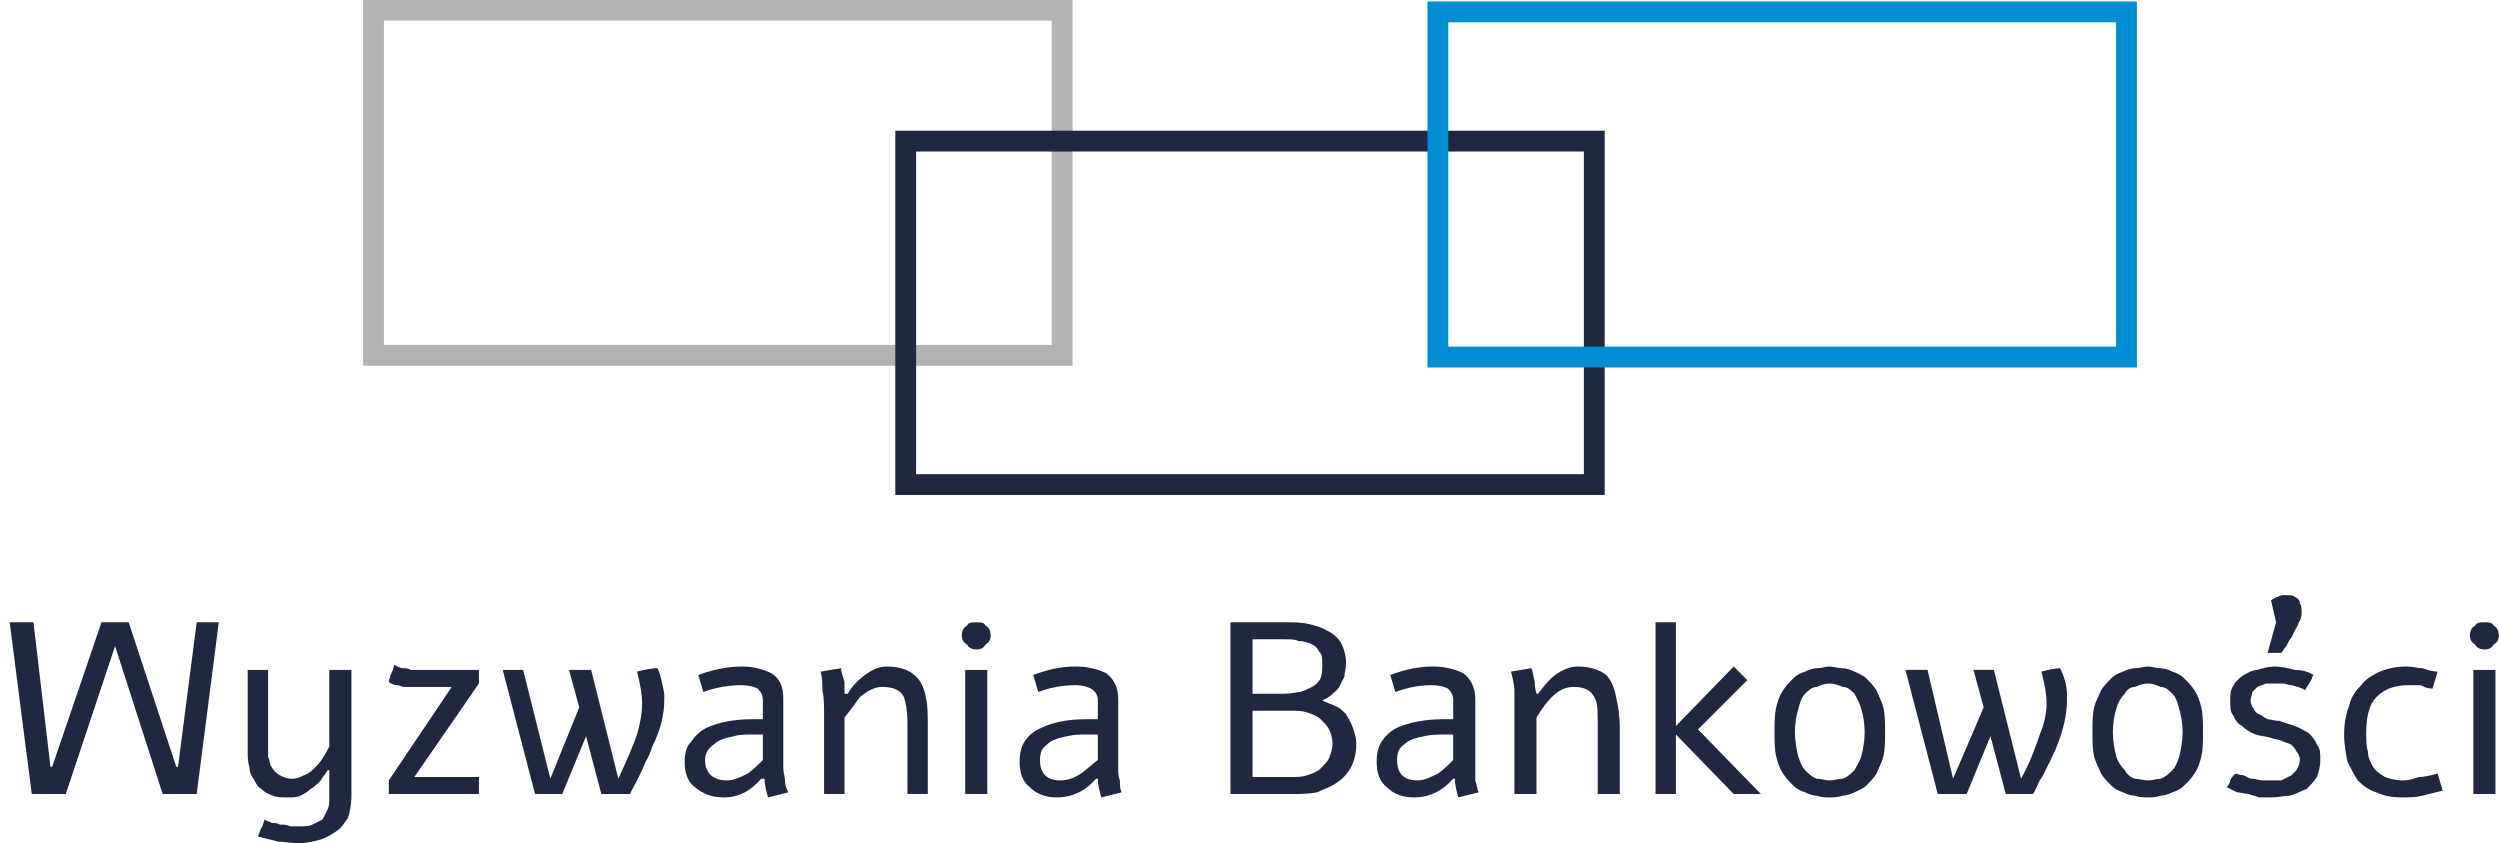
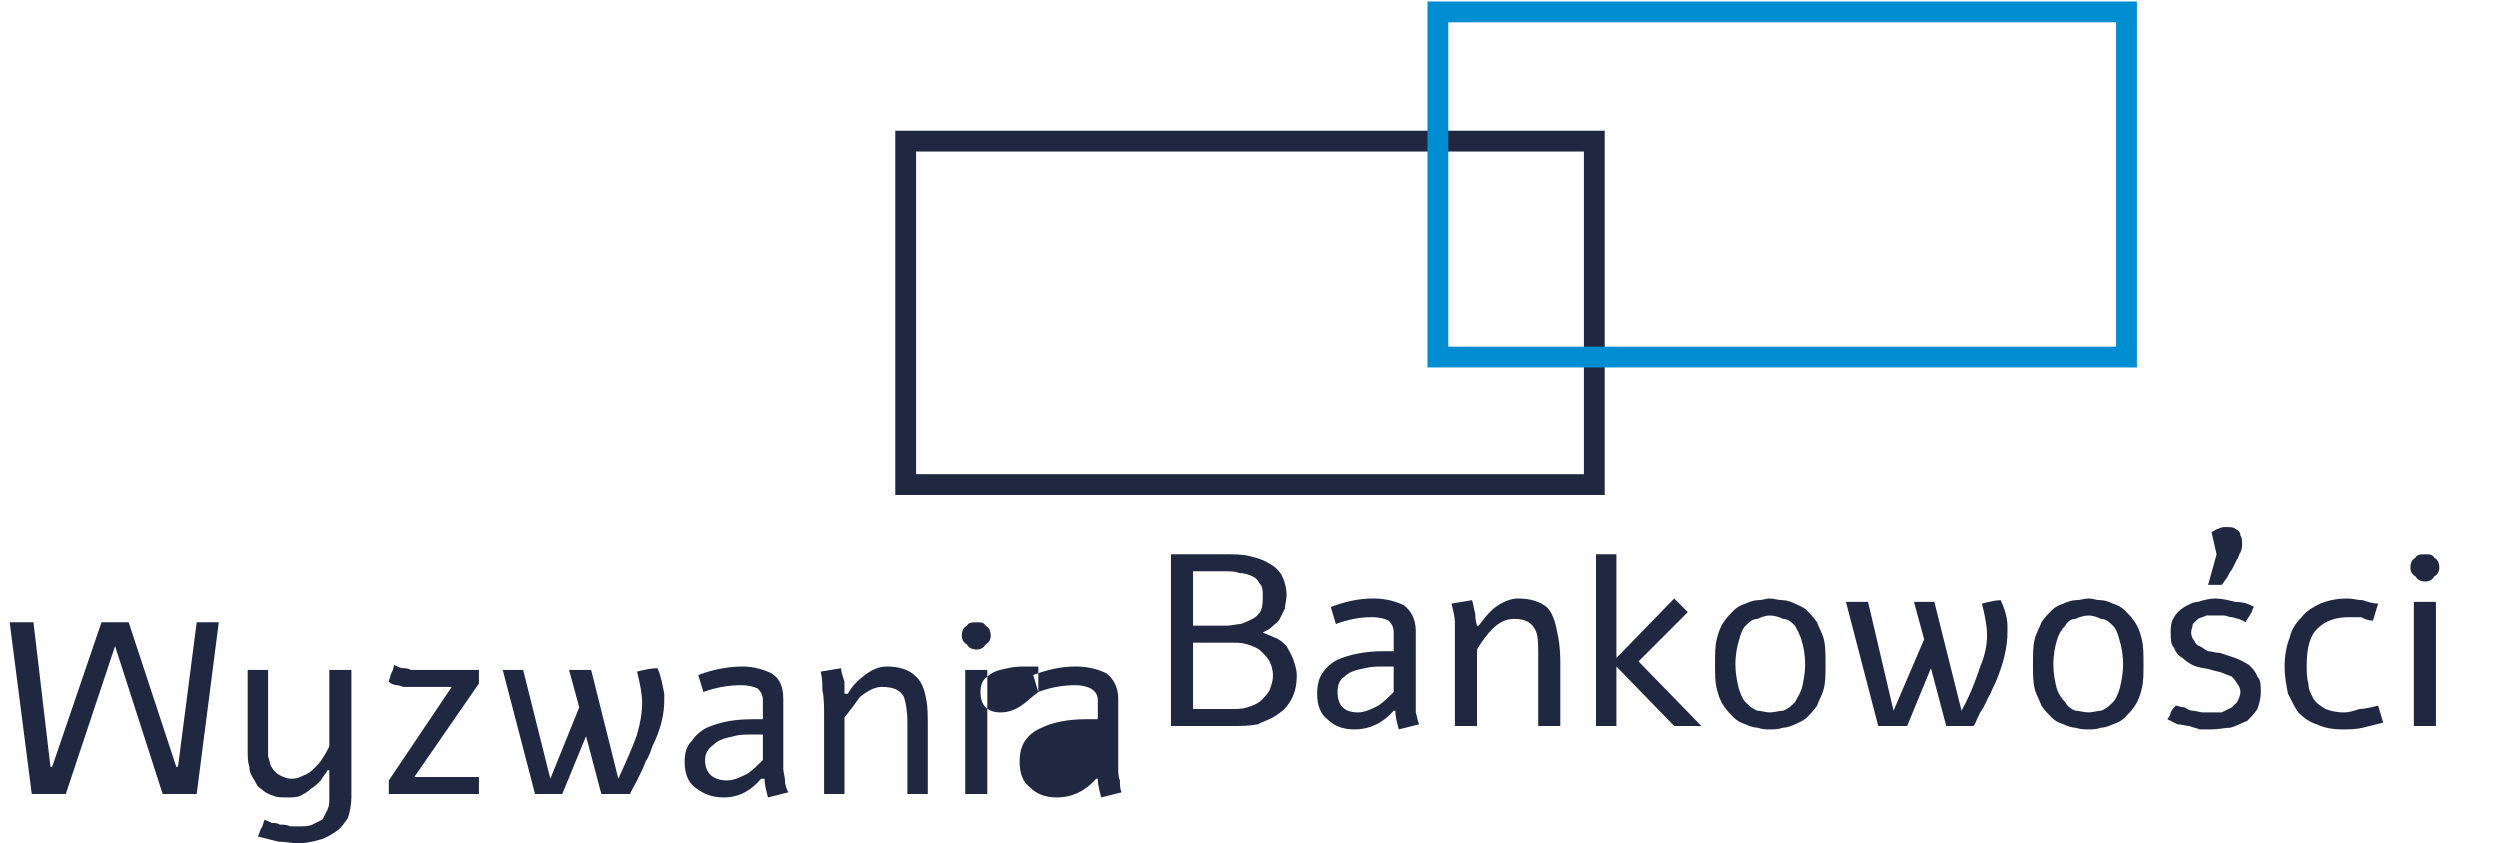
<svg xmlns="http://www.w3.org/2000/svg" xml:space="preserve" width="1417px" height="478px" version="1.1" style="shape-rendering:geometricPrecision; text-rendering:geometricPrecision; image-rendering:optimizeQuality; fill-rule:evenodd; clip-rule:evenodd" viewBox="0 0 1469 496">
  <defs>
    <style type="text/css">
   
    .str0 {stroke:#B2B3B3;stroke-width:12.24}
    .str1 {stroke:#202841;stroke-width:12.24}
    .str2 {stroke:#008DD2;stroke-width:12.24}
    .fil1 {fill:none}
    .fil0 {fill:#202841}
   
  </style>
  </defs>
  <g id="Warstwa_x0020_1">
    <g id="_746828144">
-       <path class="fil0" d="M128 366l-13 101 -20 0 -28 -87 -29 87 -20 0 -13 -101 14 0 10 85 1 0 29 -85 16 0 28 85 1 0 11 -85 13 0zm78 28l0 75c0,4 -1,9 -2,12 -2,3 -4,6 -7,8 -3,2 -6,4 -10,5 -4,1 -8,2 -12,2 -4,0 -8,-1 -12,-1 -4,-1 -8,-2 -12,-3 1,-2 1,-3 2,-5 1,-1 1,-3 2,-5 1,1 3,1 4,2 2,0 3,0 5,1 2,0 4,0 6,1 2,0 3,0 5,0 3,0 6,0 8,-1 2,-1 4,-2 6,-3 1,-2 2,-4 3,-6 1,-2 1,-4 1,-7l0 -16 -1 0c-1,2 -3,4 -4,6 -2,2 -4,4 -6,5 -2,2 -4,3 -6,4 -2,1 -5,1 -7,1 -4,0 -7,0 -9,-1 -3,-1 -5,-2 -7,-4 -2,-1 -3,-3 -4,-5 -2,-3 -3,-5 -3,-8 -1,-3 -1,-6 -1,-9 0,-3 0,-6 0,-9l0 -39 12 0 0 42c0,3 0,6 0,9 1,2 1,5 2,6 1,2 3,4 5,5 2,1 4,2 7,2 3,0 5,-1 7,-2 3,-1 5,-3 6,-4 2,-2 4,-4 5,-6 2,-3 3,-5 4,-7l0 -45 13 0zm41 10c-2,0 -3,0 -5,0 -2,0 -3,0 -5,0 -1,0 -3,-1 -4,-1 -2,0 -4,-1 -5,-2 0,-1 1,-3 1,-4 1,-2 2,-4 2,-6 2,1 4,2 5,2 2,0 3,0 5,1 1,0 3,0 4,0 2,0 3,0 6,0l30 0 0 8 -38 55 38 0 0 10 -53 0 0 -8 37 -55 -18 0zm123 63l-17 0 -9 -34 -14 34 -16 0 -19 -73 12 0 16 64 17 -42 -6 -22 13 0 16 64c5,-11 9,-20 11,-26 2,-7 3,-13 3,-19 0,-4 -1,-10 -3,-18 4,-1 8,-2 12,-2 2,4 3,10 4,15 0,2 0,3 0,4 0,8 -2,17 -7,27 -1,3 -2,6 -4,9 -1,3 -3,7 -5,11 -2,4 -4,7 -4,8zm43 -60l-3 -10c8,-3 17,-5 26,-5 7,0 13,2 17,4 5,3 7,8 7,15l0 29c0,4 0,8 0,12 0,2 1,5 1,7 0,3 1,5 2,7l-12 3c-1,-4 -2,-7 -2,-11l-2 0c-6,7 -13,11 -22,11 -7,0 -12,-2 -17,-6 -4,-3 -6,-8 -6,-15 0,-5 1,-9 4,-12 2,-3 5,-6 9,-8 7,-3 15,-5 27,-5 2,0 4,0 6,0l0 -11c0,-3 -1,-5 -3,-7 -2,-1 -5,-2 -10,-2 -6,0 -14,1 -22,4zm35 40l0 -15c-1,0 -3,0 -6,0 -4,0 -8,0 -11,1 -5,1 -9,2 -12,5 -3,2 -5,5 -5,9 0,8 5,12 13,12 4,0 8,-2 12,-4 3,-2 6,-5 9,-8zm34 -52l12 -2c0,2 1,5 2,8 0,1 0,4 0,7l2 0c2,-4 6,-8 10,-11 4,-3 8,-5 13,-5 7,0 13,2 16,5 4,3 6,8 7,14 1,4 1,10 1,18l0 38 -12 0 0 -42c0,-7 -1,-12 -2,-15 -2,-4 -6,-6 -13,-6 -4,0 -8,2 -13,6 -2,3 -5,7 -9,12l0 45 -12 0 0 -45c0,-6 0,-12 -1,-16 0,-3 0,-7 -1,-11zm92 -29c2,0 4,0 5,2 2,1 3,3 3,6 0,2 -1,4 -3,5 -1,2 -3,3 -5,3 -3,0 -5,-1 -6,-3 -2,-1 -3,-3 -3,-5 0,-3 1,-5 3,-6 1,-2 3,-2 6,-2zm-7 28l13 0 0 73 -13 0 0 -73zm43 13l-3 -10c8,-3 16,-5 25,-5 8,0 14,2 18,4 4,3 7,8 7,15l0 29c0,4 0,8 0,12 0,2 0,5 1,7 0,3 0,5 1,7l-12 3c-1,-4 -2,-7 -2,-11l-1 0c-6,7 -14,11 -23,11 -7,0 -12,-2 -16,-6 -4,-3 -6,-8 -6,-15 0,-5 1,-9 3,-12 2,-3 5,-6 10,-8 6,-3 15,-5 26,-5 2,0 4,0 7,0l0 -11c0,-3 -1,-5 -4,-7 -2,-1 -5,-2 -9,-2 -7,0 -14,1 -22,4zm35 40l0 -15c-2,0 -4,0 -6,0 -4,0 -8,0 -12,1 -5,1 -9,2 -12,5 -3,2 -4,5 -4,9 0,8 4,12 12,12 5,0 9,-2 12,-4 3,-2 6,-5 10,-8zm110 -81c5,0 10,0 14,1 4,1 8,2 11,4 4,2 6,4 8,7 2,4 3,8 3,12 0,3 -1,6 -1,8 -1,2 -2,4 -3,6 -1,2 -3,3 -5,5 -1,1 -3,2 -5,3l0 0c2,1 5,2 7,3 3,1 5,3 7,5 1,2 3,5 4,8 1,3 2,6 2,9 0,6 -1,10 -3,14 -2,4 -5,7 -8,9 -4,3 -8,4 -12,6 -5,1 -10,1 -15,1l-36 0 0 -101 32 0zm0 42c4,0 7,-1 9,-1 3,-1 5,-2 7,-3 2,-1 4,-3 5,-5 1,-3 1,-5 1,-9 0,-3 0,-5 -2,-7 -1,-2 -2,-3 -4,-4 -2,-1 -5,-2 -8,-2 -2,-1 -5,-1 -8,-1l-19 0 0 32 19 0zm4 49c3,0 6,0 9,-1 3,-1 6,-2 8,-4 2,-2 4,-4 5,-6 1,-3 2,-5 2,-9 0,-3 -1,-6 -2,-8 -1,-2 -3,-4 -5,-6 -2,-2 -5,-3 -8,-4 -3,-1 -6,-1 -9,-1l-23 0 0 39 23 0zm61 -50l-3 -10c8,-3 16,-5 25,-5 8,0 14,2 18,4 4,3 7,8 7,15l0 29c0,4 0,8 0,12 0,2 0,5 0,7 1,3 1,5 2,7l-12 3c-1,-4 -2,-7 -2,-11l-1 0c-6,7 -14,11 -23,11 -7,0 -12,-2 -16,-6 -4,-3 -6,-8 -6,-15 0,-5 1,-9 3,-12 2,-3 5,-6 9,-8 7,-3 16,-5 27,-5 2,0 4,0 6,0l0 -11c0,-3 -1,-5 -3,-7 -2,-1 -5,-2 -10,-2 -6,0 -13,1 -21,4zm34 40l0 -15c-1,0 -3,0 -5,0 -4,0 -8,0 -12,1 -5,1 -9,2 -12,5 -3,2 -4,5 -4,9 0,8 4,12 12,12 4,0 8,-2 12,-4 3,-2 6,-5 9,-8zm34 -52l12 -2c1,2 1,5 2,8 0,1 0,4 1,7l1 0c3,-4 6,-8 10,-11 4,-3 9,-5 13,-5 8,0 13,2 17,5 3,3 5,8 6,14 1,4 2,10 2,18l0 38 -13 0 0 -42c0,-7 0,-12 -2,-15 -2,-4 -6,-6 -12,-6 -5,0 -9,2 -13,6 -3,3 -6,7 -9,12l0 45 -13 0 0 -45c0,-6 0,-12 0,-16 0,-3 -1,-7 -2,-11zm85 -29l12 0 0 61 34 -35 8 8 -29 29 37 38 -16 0 -34 -35 0 35 -12 0 0 -101zm102 26c3,0 5,1 8,1 2,0 5,1 7,2 2,1 5,2 7,4 2,2 4,4 6,7 1,3 3,6 4,10 1,4 1,9 1,15 0,5 0,10 -1,14 -1,4 -3,7 -4,10 -2,3 -4,5 -6,7 -2,2 -5,3 -7,4 -2,1 -5,2 -7,2 -3,1 -5,1 -8,1 -2,0 -4,0 -7,-1 -2,0 -5,-1 -7,-2 -3,-1 -5,-2 -7,-4 -2,-2 -4,-4 -6,-7 -2,-3 -3,-6 -4,-10 -1,-4 -1,-9 -1,-14 0,-6 0,-11 1,-15 1,-4 2,-7 4,-10 2,-3 4,-5 6,-7 2,-2 4,-3 7,-4 2,-1 5,-2 7,-2 3,0 5,-1 7,-1zm0 10c-2,0 -5,1 -7,2 -3,0 -5,2 -7,4 -2,2 -3,5 -4,9 -1,3 -2,8 -2,14 0,5 1,10 2,14 1,3 2,6 4,8 2,2 4,4 7,5 2,0 5,1 7,1 3,0 6,-1 8,-1 3,-1 5,-3 7,-5 1,-2 3,-5 4,-8 1,-4 2,-9 2,-14 0,-6 -1,-11 -2,-14 -1,-4 -3,-7 -4,-9 -2,-2 -4,-4 -7,-4 -2,-1 -5,-2 -8,-2zm120 65l-16 0 -9 -34 -14 34 -17 0 -19 -73 13 0 15 64 18 -42 -6 -22 12 0 16 64c6,-11 9,-20 11,-26 3,-7 4,-13 4,-19 0,-4 -1,-10 -3,-18 4,-1 8,-2 11,-2 2,4 4,10 4,15 0,2 0,3 0,4 0,8 -2,17 -6,27 -1,3 -3,6 -4,9 -2,3 -3,7 -6,11 -2,4 -3,7 -4,8zm68 -75c2,0 4,1 7,1 2,0 5,1 7,2 3,1 5,2 7,4 2,2 4,4 6,7 2,3 3,6 4,10 1,4 1,9 1,15 0,5 0,10 -1,14 -1,4 -2,7 -4,10 -2,3 -4,5 -6,7 -2,2 -4,3 -7,4 -2,1 -5,2 -7,2 -3,1 -5,1 -7,1 -3,0 -5,0 -8,-1 -2,0 -5,-1 -7,-2 -3,-1 -5,-2 -7,-4 -2,-2 -4,-4 -6,-7 -1,-3 -3,-6 -4,-10 -1,-4 -1,-9 -1,-14 0,-6 0,-11 1,-15 1,-4 3,-7 4,-10 2,-3 4,-5 6,-7 2,-2 4,-3 7,-4 2,-1 5,-2 7,-2 3,0 5,-1 8,-1zm0 10c-3,0 -6,1 -8,2 -3,0 -5,2 -6,4 -2,2 -4,5 -5,9 -1,3 -2,8 -2,14 0,5 1,10 2,14 1,3 3,6 5,8 1,2 3,4 6,5 2,0 5,1 8,1 2,0 5,-1 7,-1 3,-1 5,-3 7,-5 2,-2 3,-5 4,-8 1,-4 2,-9 2,-14 0,-6 -1,-11 -2,-14 -1,-4 -2,-7 -4,-9 -2,-2 -4,-4 -7,-4 -2,-1 -5,-2 -7,-2zm72 -49c2,-1 3,-2 4,-2 2,-1 3,-1 4,-1 3,0 5,0 6,1 2,1 3,2 3,4 1,1 1,3 1,5 0,1 0,3 -1,5 -1,1 -1,3 -2,4 -1,2 -2,4 -3,6 -1,1 -2,3 -3,5 -1,1 -2,3 -3,4l-8 0 5 -18 -3 -13zm2 39c4,0 8,1 12,2 4,0 8,1 11,3 -1,1 -1,3 -2,4 -1,2 -2,3 -3,5 -1,-1 -2,-1 -4,-2 -1,0 -3,-1 -4,-1 -2,0 -3,-1 -5,-1 -2,0 -3,0 -5,0 -2,0 -4,0 -5,0 -2,1 -3,1 -5,2 -1,1 -2,2 -3,3 0,2 -1,3 -1,5 0,2 1,4 2,5 0,1 2,3 3,3 2,1 3,2 5,3 2,0 4,1 7,1 3,1 6,2 9,3 3,1 6,3 8,4 2,2 4,4 5,7 2,2 2,5 2,9 0,4 -1,7 -2,10 -2,3 -4,5 -6,7 -3,1 -6,3 -10,4 -3,0 -7,1 -11,1 -2,0 -4,0 -7,0 -2,-1 -4,-1 -6,-2 -2,0 -5,-1 -7,-1 -2,-1 -4,-2 -6,-3 1,-1 2,-3 2,-4 1,-2 2,-3 3,-4 1,0 3,1 5,1 2,1 3,2 5,2 2,0 4,1 6,1 2,0 3,0 5,0 2,0 4,0 6,0 2,-1 4,-2 6,-3 1,-1 2,-2 3,-3 1,-2 2,-4 2,-6 0,-2 -1,-4 -2,-5 -1,-2 -2,-3 -3,-4 -2,-1 -3,-1 -5,-2 -2,-1 -4,-1 -7,-2 -3,-1 -6,-1 -9,-2 -3,-1 -6,-3 -8,-5 -2,-1 -4,-3 -5,-6 -2,-2 -2,-5 -2,-9 0,-3 0,-6 2,-9 1,-2 3,-4 6,-6 2,-1 5,-3 8,-3 3,-1 7,-2 10,-2zm99 73c-4,1 -8,2 -12,3 -4,1 -8,1 -12,1 -6,0 -11,-1 -15,-3 -4,-1 -8,-4 -11,-7 -2,-3 -4,-7 -6,-11 -1,-5 -2,-10 -2,-16 0,-6 1,-12 3,-17 1,-5 4,-9 7,-12 3,-4 7,-6 11,-8 5,-2 10,-3 16,-3 3,0 6,1 9,1 3,1 6,2 9,2l-3 10c-3,0 -5,-1 -7,-2 -2,0 -5,0 -7,0 -8,0 -14,2 -19,7 -4,4 -6,11 -6,21 0,4 0,8 1,11 0,4 2,7 3,9 2,3 4,4 7,6 3,1 6,2 11,2 3,0 6,-1 9,-2 3,0 7,-1 11,-2l3 10zm25 -99c2,0 4,0 5,2 2,1 3,3 3,6 0,2 -1,4 -3,5 -1,2 -3,3 -5,3 -3,0 -5,-1 -6,-3 -2,-1 -3,-3 -3,-5 0,-3 1,-5 3,-6 1,-2 3,-2 6,-2zm-7 28l13 0 0 73 -13 0 0 -73z" />
+       <path class="fil0" d="M128 366l-13 101 -20 0 -28 -87 -29 87 -20 0 -13 -101 14 0 10 85 1 0 29 -85 16 0 28 85 1 0 11 -85 13 0zm78 28l0 75c0,4 -1,9 -2,12 -2,3 -4,6 -7,8 -3,2 -6,4 -10,5 -4,1 -8,2 -12,2 -4,0 -8,-1 -12,-1 -4,-1 -8,-2 -12,-3 1,-2 1,-3 2,-5 1,-1 1,-3 2,-5 1,1 3,1 4,2 2,0 3,0 5,1 2,0 4,0 6,1 2,0 3,0 5,0 3,0 6,0 8,-1 2,-1 4,-2 6,-3 1,-2 2,-4 3,-6 1,-2 1,-4 1,-7l0 -16 -1 0c-1,2 -3,4 -4,6 -2,2 -4,4 -6,5 -2,2 -4,3 -6,4 -2,1 -5,1 -7,1 -4,0 -7,0 -9,-1 -3,-1 -5,-2 -7,-4 -2,-1 -3,-3 -4,-5 -2,-3 -3,-5 -3,-8 -1,-3 -1,-6 -1,-9 0,-3 0,-6 0,-9l0 -39 12 0 0 42c0,3 0,6 0,9 1,2 1,5 2,6 1,2 3,4 5,5 2,1 4,2 7,2 3,0 5,-1 7,-2 3,-1 5,-3 6,-4 2,-2 4,-4 5,-6 2,-3 3,-5 4,-7l0 -45 13 0zm41 10c-2,0 -3,0 -5,0 -2,0 -3,0 -5,0 -1,0 -3,-1 -4,-1 -2,0 -4,-1 -5,-2 0,-1 1,-3 1,-4 1,-2 2,-4 2,-6 2,1 4,2 5,2 2,0 3,0 5,1 1,0 3,0 4,0 2,0 3,0 6,0l30 0 0 8 -38 55 38 0 0 10 -53 0 0 -8 37 -55 -18 0zm123 63l-17 0 -9 -34 -14 34 -16 0 -19 -73 12 0 16 64 17 -42 -6 -22 13 0 16 64c5,-11 9,-20 11,-26 2,-7 3,-13 3,-19 0,-4 -1,-10 -3,-18 4,-1 8,-2 12,-2 2,4 3,10 4,15 0,2 0,3 0,4 0,8 -2,17 -7,27 -1,3 -2,6 -4,9 -1,3 -3,7 -5,11 -2,4 -4,7 -4,8zm43 -60l-3 -10c8,-3 17,-5 26,-5 7,0 13,2 17,4 5,3 7,8 7,15l0 29c0,4 0,8 0,12 0,2 1,5 1,7 0,3 1,5 2,7l-12 3c-1,-4 -2,-7 -2,-11l-2 0c-6,7 -13,11 -22,11 -7,0 -12,-2 -17,-6 -4,-3 -6,-8 -6,-15 0,-5 1,-9 4,-12 2,-3 5,-6 9,-8 7,-3 15,-5 27,-5 2,0 4,0 6,0l0 -11c0,-3 -1,-5 -3,-7 -2,-1 -5,-2 -10,-2 -6,0 -14,1 -22,4zm35 40l0 -15c-1,0 -3,0 -6,0 -4,0 -8,0 -11,1 -5,1 -9,2 -12,5 -3,2 -5,5 -5,9 0,8 5,12 13,12 4,0 8,-2 12,-4 3,-2 6,-5 9,-8zm34 -52l12 -2c0,2 1,5 2,8 0,1 0,4 0,7l2 0c2,-4 6,-8 10,-11 4,-3 8,-5 13,-5 7,0 13,2 16,5 4,3 6,8 7,14 1,4 1,10 1,18l0 38 -12 0 0 -42c0,-7 -1,-12 -2,-15 -2,-4 -6,-6 -13,-6 -4,0 -8,2 -13,6 -2,3 -5,7 -9,12l0 45 -12 0 0 -45c0,-6 0,-12 -1,-16 0,-3 0,-7 -1,-11zm92 -29c2,0 4,0 5,2 2,1 3,3 3,6 0,2 -1,4 -3,5 -1,2 -3,3 -5,3 -3,0 -5,-1 -6,-3 -2,-1 -3,-3 -3,-5 0,-3 1,-5 3,-6 1,-2 3,-2 6,-2zm-7 28l13 0 0 73 -13 0 0 -73zm43 13l-3 -10c8,-3 16,-5 25,-5 8,0 14,2 18,4 4,3 7,8 7,15l0 29c0,4 0,8 0,12 0,2 0,5 1,7 0,3 0,5 1,7l-12 3c-1,-4 -2,-7 -2,-11l-1 0c-6,7 -14,11 -23,11 -7,0 -12,-2 -16,-6 -4,-3 -6,-8 -6,-15 0,-5 1,-9 3,-12 2,-3 5,-6 10,-8 6,-3 15,-5 26,-5 2,0 4,0 7,0l0 -11c0,-3 -1,-5 -4,-7 -2,-1 -5,-2 -9,-2 -7,0 -14,1 -22,4zl0 -15c-2,0 -4,0 -6,0 -4,0 -8,0 -12,1 -5,1 -9,2 -12,5 -3,2 -4,5 -4,9 0,8 4,12 12,12 5,0 9,-2 12,-4 3,-2 6,-5 10,-8zm110 -81c5,0 10,0 14,1 4,1 8,2 11,4 4,2 6,4 8,7 2,4 3,8 3,12 0,3 -1,6 -1,8 -1,2 -2,4 -3,6 -1,2 -3,3 -5,5 -1,1 -3,2 -5,3l0 0c2,1 5,2 7,3 3,1 5,3 7,5 1,2 3,5 4,8 1,3 2,6 2,9 0,6 -1,10 -3,14 -2,4 -5,7 -8,9 -4,3 -8,4 -12,6 -5,1 -10,1 -15,1l-36 0 0 -101 32 0zm0 42c4,0 7,-1 9,-1 3,-1 5,-2 7,-3 2,-1 4,-3 5,-5 1,-3 1,-5 1,-9 0,-3 0,-5 -2,-7 -1,-2 -2,-3 -4,-4 -2,-1 -5,-2 -8,-2 -2,-1 -5,-1 -8,-1l-19 0 0 32 19 0zm4 49c3,0 6,0 9,-1 3,-1 6,-2 8,-4 2,-2 4,-4 5,-6 1,-3 2,-5 2,-9 0,-3 -1,-6 -2,-8 -1,-2 -3,-4 -5,-6 -2,-2 -5,-3 -8,-4 -3,-1 -6,-1 -9,-1l-23 0 0 39 23 0zm61 -50l-3 -10c8,-3 16,-5 25,-5 8,0 14,2 18,4 4,3 7,8 7,15l0 29c0,4 0,8 0,12 0,2 0,5 0,7 1,3 1,5 2,7l-12 3c-1,-4 -2,-7 -2,-11l-1 0c-6,7 -14,11 -23,11 -7,0 -12,-2 -16,-6 -4,-3 -6,-8 -6,-15 0,-5 1,-9 3,-12 2,-3 5,-6 9,-8 7,-3 16,-5 27,-5 2,0 4,0 6,0l0 -11c0,-3 -1,-5 -3,-7 -2,-1 -5,-2 -10,-2 -6,0 -13,1 -21,4zm34 40l0 -15c-1,0 -3,0 -5,0 -4,0 -8,0 -12,1 -5,1 -9,2 -12,5 -3,2 -4,5 -4,9 0,8 4,12 12,12 4,0 8,-2 12,-4 3,-2 6,-5 9,-8zm34 -52l12 -2c1,2 1,5 2,8 0,1 0,4 1,7l1 0c3,-4 6,-8 10,-11 4,-3 9,-5 13,-5 8,0 13,2 17,5 3,3 5,8 6,14 1,4 2,10 2,18l0 38 -13 0 0 -42c0,-7 0,-12 -2,-15 -2,-4 -6,-6 -12,-6 -5,0 -9,2 -13,6 -3,3 -6,7 -9,12l0 45 -13 0 0 -45c0,-6 0,-12 0,-16 0,-3 -1,-7 -2,-11zm85 -29l12 0 0 61 34 -35 8 8 -29 29 37 38 -16 0 -34 -35 0 35 -12 0 0 -101zm102 26c3,0 5,1 8,1 2,0 5,1 7,2 2,1 5,2 7,4 2,2 4,4 6,7 1,3 3,6 4,10 1,4 1,9 1,15 0,5 0,10 -1,14 -1,4 -3,7 -4,10 -2,3 -4,5 -6,7 -2,2 -5,3 -7,4 -2,1 -5,2 -7,2 -3,1 -5,1 -8,1 -2,0 -4,0 -7,-1 -2,0 -5,-1 -7,-2 -3,-1 -5,-2 -7,-4 -2,-2 -4,-4 -6,-7 -2,-3 -3,-6 -4,-10 -1,-4 -1,-9 -1,-14 0,-6 0,-11 1,-15 1,-4 2,-7 4,-10 2,-3 4,-5 6,-7 2,-2 4,-3 7,-4 2,-1 5,-2 7,-2 3,0 5,-1 7,-1zm0 10c-2,0 -5,1 -7,2 -3,0 -5,2 -7,4 -2,2 -3,5 -4,9 -1,3 -2,8 -2,14 0,5 1,10 2,14 1,3 2,6 4,8 2,2 4,4 7,5 2,0 5,1 7,1 3,0 6,-1 8,-1 3,-1 5,-3 7,-5 1,-2 3,-5 4,-8 1,-4 2,-9 2,-14 0,-6 -1,-11 -2,-14 -1,-4 -3,-7 -4,-9 -2,-2 -4,-4 -7,-4 -2,-1 -5,-2 -8,-2zm120 65l-16 0 -9 -34 -14 34 -17 0 -19 -73 13 0 15 64 18 -42 -6 -22 12 0 16 64c6,-11 9,-20 11,-26 3,-7 4,-13 4,-19 0,-4 -1,-10 -3,-18 4,-1 8,-2 11,-2 2,4 4,10 4,15 0,2 0,3 0,4 0,8 -2,17 -6,27 -1,3 -3,6 -4,9 -2,3 -3,7 -6,11 -2,4 -3,7 -4,8zm68 -75c2,0 4,1 7,1 2,0 5,1 7,2 3,1 5,2 7,4 2,2 4,4 6,7 2,3 3,6 4,10 1,4 1,9 1,15 0,5 0,10 -1,14 -1,4 -2,7 -4,10 -2,3 -4,5 -6,7 -2,2 -4,3 -7,4 -2,1 -5,2 -7,2 -3,1 -5,1 -7,1 -3,0 -5,0 -8,-1 -2,0 -5,-1 -7,-2 -3,-1 -5,-2 -7,-4 -2,-2 -4,-4 -6,-7 -1,-3 -3,-6 -4,-10 -1,-4 -1,-9 -1,-14 0,-6 0,-11 1,-15 1,-4 3,-7 4,-10 2,-3 4,-5 6,-7 2,-2 4,-3 7,-4 2,-1 5,-2 7,-2 3,0 5,-1 8,-1zm0 10c-3,0 -6,1 -8,2 -3,0 -5,2 -6,4 -2,2 -4,5 -5,9 -1,3 -2,8 -2,14 0,5 1,10 2,14 1,3 3,6 5,8 1,2 3,4 6,5 2,0 5,1 8,1 2,0 5,-1 7,-1 3,-1 5,-3 7,-5 2,-2 3,-5 4,-8 1,-4 2,-9 2,-14 0,-6 -1,-11 -2,-14 -1,-4 -2,-7 -4,-9 -2,-2 -4,-4 -7,-4 -2,-1 -5,-2 -7,-2zm72 -49c2,-1 3,-2 4,-2 2,-1 3,-1 4,-1 3,0 5,0 6,1 2,1 3,2 3,4 1,1 1,3 1,5 0,1 0,3 -1,5 -1,1 -1,3 -2,4 -1,2 -2,4 -3,6 -1,1 -2,3 -3,5 -1,1 -2,3 -3,4l-8 0 5 -18 -3 -13zm2 39c4,0 8,1 12,2 4,0 8,1 11,3 -1,1 -1,3 -2,4 -1,2 -2,3 -3,5 -1,-1 -2,-1 -4,-2 -1,0 -3,-1 -4,-1 -2,0 -3,-1 -5,-1 -2,0 -3,0 -5,0 -2,0 -4,0 -5,0 -2,1 -3,1 -5,2 -1,1 -2,2 -3,3 0,2 -1,3 -1,5 0,2 1,4 2,5 0,1 2,3 3,3 2,1 3,2 5,3 2,0 4,1 7,1 3,1 6,2 9,3 3,1 6,3 8,4 2,2 4,4 5,7 2,2 2,5 2,9 0,4 -1,7 -2,10 -2,3 -4,5 -6,7 -3,1 -6,3 -10,4 -3,0 -7,1 -11,1 -2,0 -4,0 -7,0 -2,-1 -4,-1 -6,-2 -2,0 -5,-1 -7,-1 -2,-1 -4,-2 -6,-3 1,-1 2,-3 2,-4 1,-2 2,-3 3,-4 1,0 3,1 5,1 2,1 3,2 5,2 2,0 4,1 6,1 2,0 3,0 5,0 2,0 4,0 6,0 2,-1 4,-2 6,-3 1,-1 2,-2 3,-3 1,-2 2,-4 2,-6 0,-2 -1,-4 -2,-5 -1,-2 -2,-3 -3,-4 -2,-1 -3,-1 -5,-2 -2,-1 -4,-1 -7,-2 -3,-1 -6,-1 -9,-2 -3,-1 -6,-3 -8,-5 -2,-1 -4,-3 -5,-6 -2,-2 -2,-5 -2,-9 0,-3 0,-6 2,-9 1,-2 3,-4 6,-6 2,-1 5,-3 8,-3 3,-1 7,-2 10,-2zm99 73c-4,1 -8,2 -12,3 -4,1 -8,1 -12,1 -6,0 -11,-1 -15,-3 -4,-1 -8,-4 -11,-7 -2,-3 -4,-7 -6,-11 -1,-5 -2,-10 -2,-16 0,-6 1,-12 3,-17 1,-5 4,-9 7,-12 3,-4 7,-6 11,-8 5,-2 10,-3 16,-3 3,0 6,1 9,1 3,1 6,2 9,2l-3 10c-3,0 -5,-1 -7,-2 -2,0 -5,0 -7,0 -8,0 -14,2 -19,7 -4,4 -6,11 -6,21 0,4 0,8 1,11 0,4 2,7 3,9 2,3 4,4 7,6 3,1 6,2 11,2 3,0 6,-1 9,-2 3,0 7,-1 11,-2l3 10zm25 -99c2,0 4,0 5,2 2,1 3,3 3,6 0,2 -1,4 -3,5 -1,2 -3,3 -5,3 -3,0 -5,-1 -6,-3 -2,-1 -3,-3 -3,-5 0,-3 1,-5 3,-6 1,-2 3,-2 6,-2zm-7 28l13 0 0 73 -13 0 0 -73z" />
      <polygon class="fil1" points="0,6 1469,6 1469,496 0,496 " />
      <g>
-         <polygon class="fil1 str0" points="219,6 624,6 624,209 219,209 " />
        <polygon class="fil1 str1" points="532,83 937,83 937,285 532,285 " />
        <polygon class="fil1 str2" points="845,7 1250,7 1250,210 845,210 " />
      </g>
    </g>
  </g>
</svg>